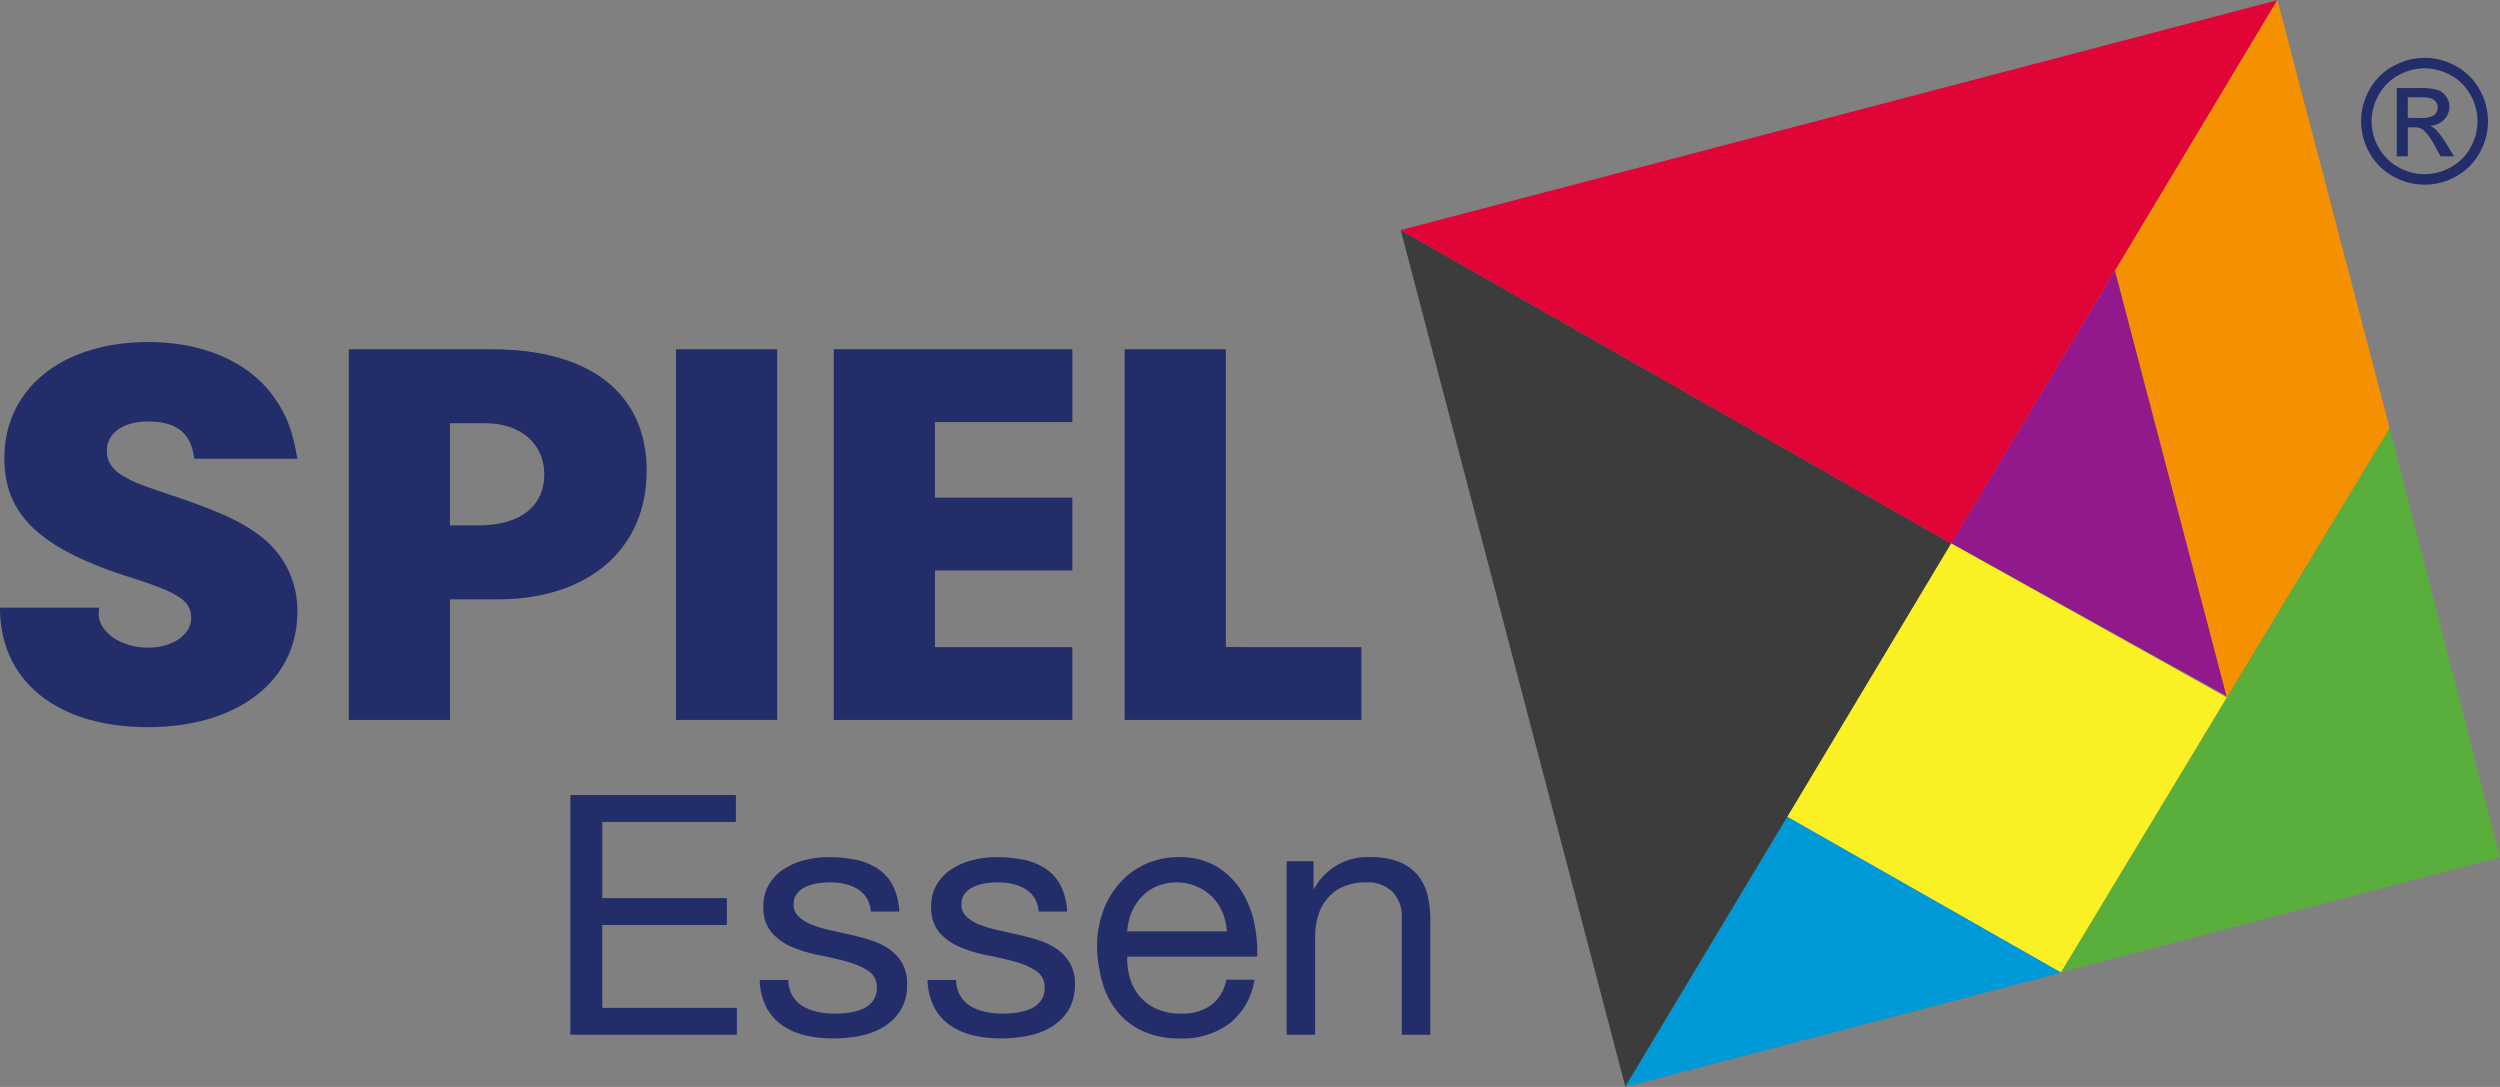
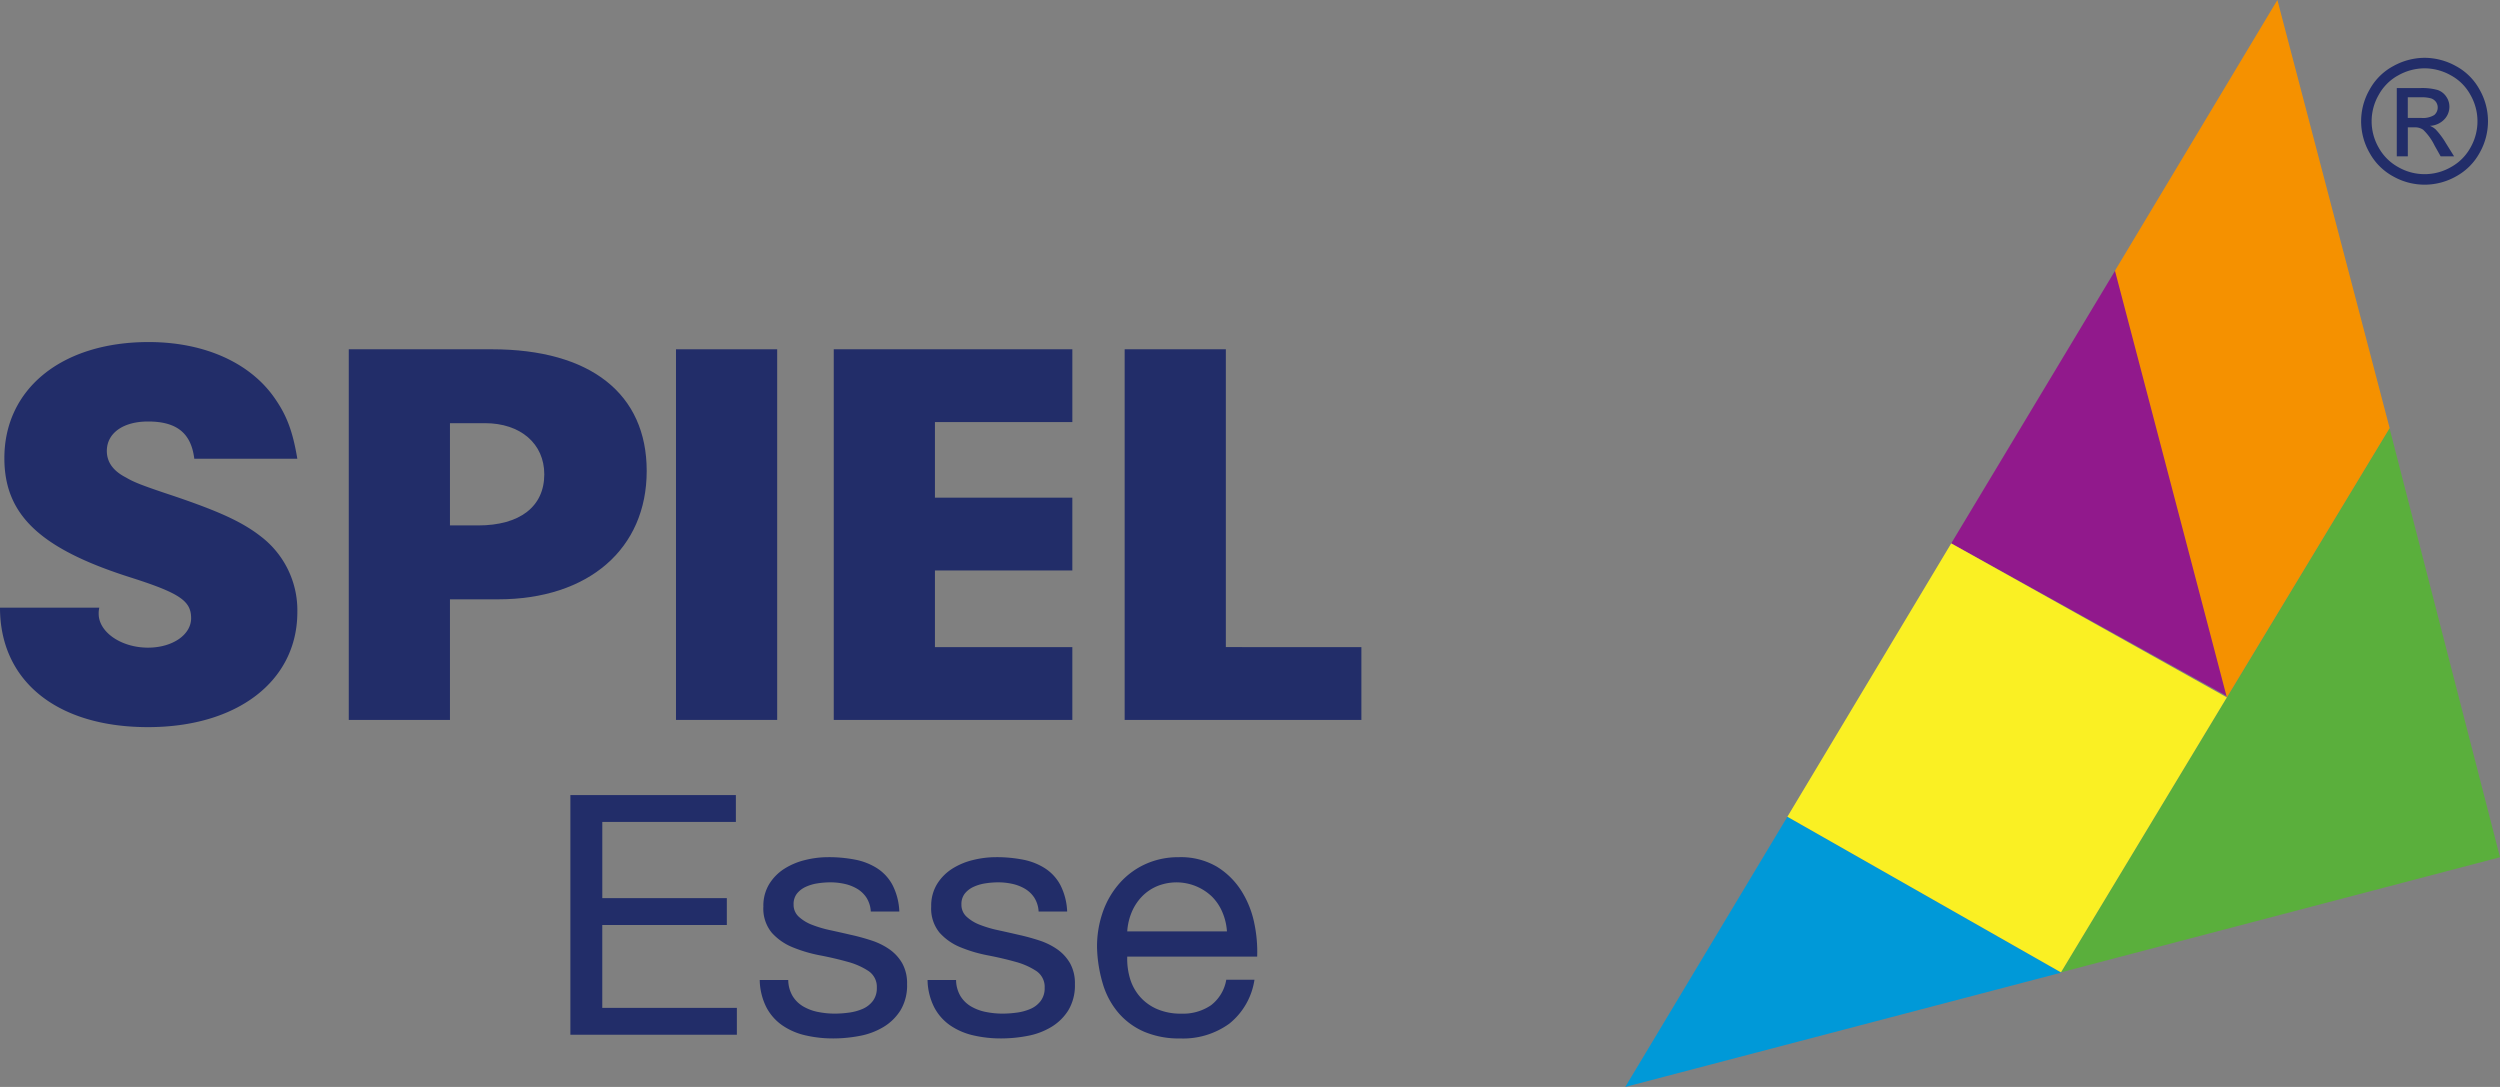
<svg xmlns="http://www.w3.org/2000/svg" viewBox="0 0 391.181 170.079">
  <rect x="0" y="0" width="391.181" height="170.079" fill="#808080" stroke="none" />
-   <polygon points="219.174 36.004 305.345 85.056 254.329 170.079 219.174 36.004" fill="#3c3c3c" />
-   <polygon points="219.144 36.003 356.33 0.032 305.315 85.055 219.144 36.003" fill="#e10537" />
  <polygon points="305.311 85.026 331.037 42.218 348.543 108.98 305.311 85.026" fill="#91198c" />
  <polygon points="254.306 170.077 279.677 127.795 322.53 152.188 254.306 170.077" fill="#0099d8" />
  <polygon points="322.481 152.145 373.892 66.993 391.181 134.132 322.481 152.145" fill="#5aaf3c" />
  <polygon points="330.933 42.361 356.35 0 373.911 66.976 348.439 109.124 330.933 42.361" fill="#f59100" />
  <polygon points="305.311 85.026 348.439 109.124 322.481 152.145 279.677 127.795 305.311 85.026" fill="#faf023" />
  <path d="M379.384,9.046a10.176,10.176,0,0,1,4.88,1.282A9.121,9.121,0,0,1,387.973,14a9.97,9.97,0,0,1,.02,9.912,9.235,9.235,0,0,1-3.67,3.677,9.979,9.979,0,0,1-9.878,0,9.272,9.272,0,0,1-3.677-3.677,9.925,9.925,0,0,1,.02-9.912,9.15,9.15,0,0,1,3.716-3.67A10.17,10.17,0,0,1,379.384,9.046Zm0,1.644a8.441,8.441,0,0,0-4.071,1.072,7.68,7.68,0,0,0-3.1,3.065,8.253,8.253,0,0,0-.02,8.261,7.782,7.782,0,0,0,3.071,3.064,8.263,8.263,0,0,0,8.235,0,7.742,7.742,0,0,0,3.065-3.064,8.292,8.292,0,0,0-.02-8.261,7.637,7.637,0,0,0-3.1-3.065A8.458,8.458,0,0,0,379.384,10.69ZM375.03,24.462V13.781h3.67a8.991,8.991,0,0,1,2.723.3,2.642,2.642,0,0,1,1.341,1.033,2.742,2.742,0,0,1,.5,1.565,2.844,2.844,0,0,1-.835,2.039,3.3,3.3,0,0,1-2.217.973,2.934,2.934,0,0,1,.908.566,12.171,12.171,0,0,1,1.578,2.118l1.3,2.091h-2.1l-.947-1.683a8.632,8.632,0,0,0-1.8-2.487,2.22,2.22,0,0,0-1.381-.368h-1.013v4.538Zm1.723-6.011h2.091A3.375,3.375,0,0,0,380.89,18a1.535,1.535,0,0,0,.283-2.033,1.581,1.581,0,0,0-.73-.559,5.445,5.445,0,0,0-1.73-.184h-1.96Z" fill="#222d69" />
  <path d="M15.54,95.083a3.8,3.8,0,0,0-.1.956c0,2.87,3.519,5.3,7.721,5.3,3.812,0,6.744-2,6.744-4.608,0-2.695-1.759-3.913-9.383-6.347C6.255,85.867.684,80.563.684,71.694c0-10.868,8.992-18.172,22.577-18.172,8.8,0,16.029,3.3,19.84,8.956,1.857,2.7,2.737,5.217,3.421,9.3H30.4c-.489-4-2.737-5.825-7.233-5.825-3.909,0-6.45,1.826-6.45,4.608,0,1.739.977,3.13,3.03,4.173,1.172.7,2.443,1.218,7.427,2.87,7.428,2.521,10.947,4.173,13.879,6.521a14.518,14.518,0,0,1,5.473,11.651c0,10.781-9.383,18-23.359,18C8.894,113.777,0,106.56,0,95.083Z" fill="#222d69" />
  <path d="M70.405,112.646H54.572V54.653H76.953c15.442,0,24.238,6.956,24.238,19.041,0,12.173-9.089,20.085-23.261,20.085H70.405Zm4.4-30.431c6.548,0,10.36-2.956,10.36-8,0-4.782-3.714-8-9.285-8H70.405v16Z" fill="#222d69" />
  <path d="M121.607,112.646H105.774V54.653h15.833Z" fill="#222d69" />
  <path d="M146.292,77.868h21.5v11.39h-21.5v12h21.5v11.39H130.459V54.653h37.334v11.39h-21.5Z" fill="#222d69" />
  <path d="M213.02,101.256v11.39H175.978V54.653h15.833v46.6Z" fill="#222d69" />
  <path d="M115.143,124.411v4.2h-20.9v11.923h19.486v4.2H94.239v12.973H115.3v4.2H89.249v-37.5Z" fill="#222d69" />
  <path d="M124.018,155.846a4.741,4.741,0,0,0,1.655,1.628,7.433,7.433,0,0,0,2.311.867,13.223,13.223,0,0,0,2.652.262,16.349,16.349,0,0,0,2.206-.157,8.057,8.057,0,0,0,2.127-.578,3.979,3.979,0,0,0,1.6-1.234,3.289,3.289,0,0,0,.63-2.075,2.976,2.976,0,0,0-1.312-2.626,11.2,11.2,0,0,0-3.283-1.444q-1.969-.552-4.281-1a22.063,22.063,0,0,1-4.28-1.261,8.856,8.856,0,0,1-3.283-2.284,5.934,5.934,0,0,1-1.313-4.1,6.5,6.5,0,0,1,.919-3.519,7.505,7.505,0,0,1,2.364-2.39,10.869,10.869,0,0,1,3.256-1.366,15.025,15.025,0,0,1,3.6-.446,21.49,21.49,0,0,1,4.254.394,9.85,9.85,0,0,1,3.44,1.366,7.075,7.075,0,0,1,2.39,2.626,9.971,9.971,0,0,1,1.05,4.123h-4.464a4.535,4.535,0,0,0-.683-2.18,4.486,4.486,0,0,0-1.47-1.392,6.716,6.716,0,0,0-1.97-.761,10.109,10.109,0,0,0-2.18-.237,13.294,13.294,0,0,0-2.022.158,6.821,6.821,0,0,0-1.864.551,3.751,3.751,0,0,0-1.366,1.051,2.651,2.651,0,0,0-.525,1.707,2.512,2.512,0,0,0,.814,1.917,6.488,6.488,0,0,0,2.075,1.261,18.262,18.262,0,0,0,2.836.84q1.575.342,3.151.709a33.659,33.659,0,0,1,3.283.893,10.72,10.72,0,0,1,2.836,1.391,6.82,6.82,0,0,1,2,2.18,6.411,6.411,0,0,1,.761,3.256,7.562,7.562,0,0,1-1.024,4.1,7.994,7.994,0,0,1-2.678,2.625,11.174,11.174,0,0,1-3.73,1.392,22.022,22.022,0,0,1-4.122.394,19.048,19.048,0,0,1-4.307-.473,10.551,10.551,0,0,1-3.624-1.549,7.886,7.886,0,0,1-2.521-2.836,9.816,9.816,0,0,1-1.051-4.281h4.465A5.016,5.016,0,0,0,124.018,155.846Z" fill="#222d69" />
  <path d="M150.279,155.846a4.741,4.741,0,0,0,1.655,1.628,7.424,7.424,0,0,0,2.311.867,13.223,13.223,0,0,0,2.652.262,16.361,16.361,0,0,0,2.206-.157,8.057,8.057,0,0,0,2.127-.578,3.979,3.979,0,0,0,1.6-1.234,3.289,3.289,0,0,0,.63-2.075,2.974,2.974,0,0,0-1.313-2.626,11.181,11.181,0,0,0-3.282-1.444q-1.969-.552-4.281-1a22.063,22.063,0,0,1-4.28-1.261,8.856,8.856,0,0,1-3.283-2.284,5.934,5.934,0,0,1-1.313-4.1,6.5,6.5,0,0,1,.919-3.519,7.505,7.505,0,0,1,2.364-2.39,10.869,10.869,0,0,1,3.256-1.366,15.025,15.025,0,0,1,3.6-.446,21.49,21.49,0,0,1,4.254.394,9.85,9.85,0,0,1,3.44,1.366,7.075,7.075,0,0,1,2.39,2.626,9.971,9.971,0,0,1,1.05,4.123h-4.464a4.535,4.535,0,0,0-.683-2.18,4.486,4.486,0,0,0-1.47-1.392,6.716,6.716,0,0,0-1.97-.761,10.116,10.116,0,0,0-2.18-.237,13.294,13.294,0,0,0-2.022.158,6.811,6.811,0,0,0-1.864.551,3.751,3.751,0,0,0-1.366,1.051,2.651,2.651,0,0,0-.525,1.707,2.512,2.512,0,0,0,.814,1.917,6.494,6.494,0,0,0,2.074,1.261,18.309,18.309,0,0,0,2.837.84q1.575.342,3.151.709a33.659,33.659,0,0,1,3.283.893,10.735,10.735,0,0,1,2.836,1.391,6.82,6.82,0,0,1,2,2.18,6.411,6.411,0,0,1,.761,3.256,7.562,7.562,0,0,1-1.024,4.1,8,8,0,0,1-2.679,2.625,11.169,11.169,0,0,1-3.729,1.392,22.024,22.024,0,0,1-4.123.394,19.045,19.045,0,0,1-4.306-.473,10.551,10.551,0,0,1-3.624-1.549,7.886,7.886,0,0,1-2.521-2.836,9.816,9.816,0,0,1-1.051-4.281H149.6A5.027,5.027,0,0,0,150.279,155.846Z" fill="#222d69" />
  <path d="M192.349,160.179a12.324,12.324,0,0,1-7.668,2.311,13.951,13.951,0,0,1-5.646-1.051,11.1,11.1,0,0,1-4.018-2.941,12.469,12.469,0,0,1-2.442-4.517,21.7,21.7,0,0,1-.919-5.724,16.35,16.35,0,0,1,.945-5.673,13.536,13.536,0,0,1,2.653-4.464,12.035,12.035,0,0,1,4.044-2.942,12.343,12.343,0,0,1,5.12-1.05,11.137,11.137,0,0,1,6.014,1.5,11.893,11.893,0,0,1,3.834,3.808,15.066,15.066,0,0,1,2,5.042,21.653,21.653,0,0,1,.447,5.2H176.383a10.775,10.775,0,0,0,.42,3.388,7.645,7.645,0,0,0,1.523,2.836,7.494,7.494,0,0,0,2.679,1.97,9.232,9.232,0,0,0,3.834.735,7.722,7.722,0,0,0,4.648-1.313,6.349,6.349,0,0,0,2.39-3.991h4.412A10.857,10.857,0,0,1,192.349,160.179Zm-1.076-17.437a7.639,7.639,0,0,0-1.629-2.442,8.03,8.03,0,0,0-8.613-1.629,7.21,7.21,0,0,0-2.39,1.655,7.924,7.924,0,0,0-1.576,2.442,9.275,9.275,0,0,0-.682,2.967h15.6A9.171,9.171,0,0,0,191.273,142.742Z" fill="#222d69" />
-   <path d="M205.532,134.759v4.306h.1a9.4,9.4,0,0,1,8.824-4.937,11.792,11.792,0,0,1,4.465.735,7.359,7.359,0,0,1,2.888,2.049,7.6,7.6,0,0,1,1.55,3.125,16.834,16.834,0,0,1,.446,4.018v17.857h-4.464V143.529a5.4,5.4,0,0,0-1.471-3.991,5.468,5.468,0,0,0-4.044-1.471,9.081,9.081,0,0,0-3.545.631,6.645,6.645,0,0,0-2.5,1.785,7.719,7.719,0,0,0-1.5,2.7,11,11,0,0,0-.5,3.388v15.336H201.33V134.759Z" fill="#222d69" />
</svg>